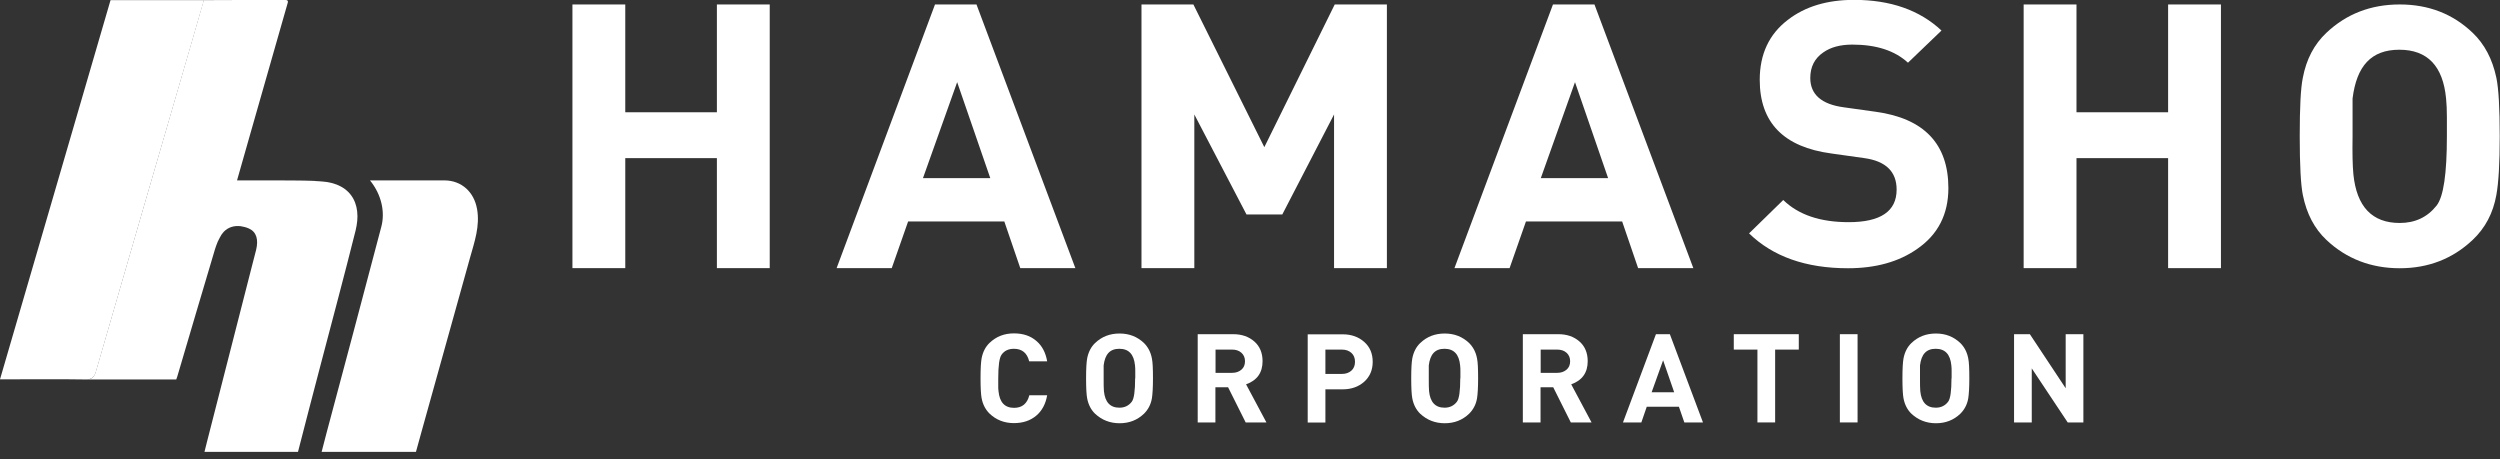
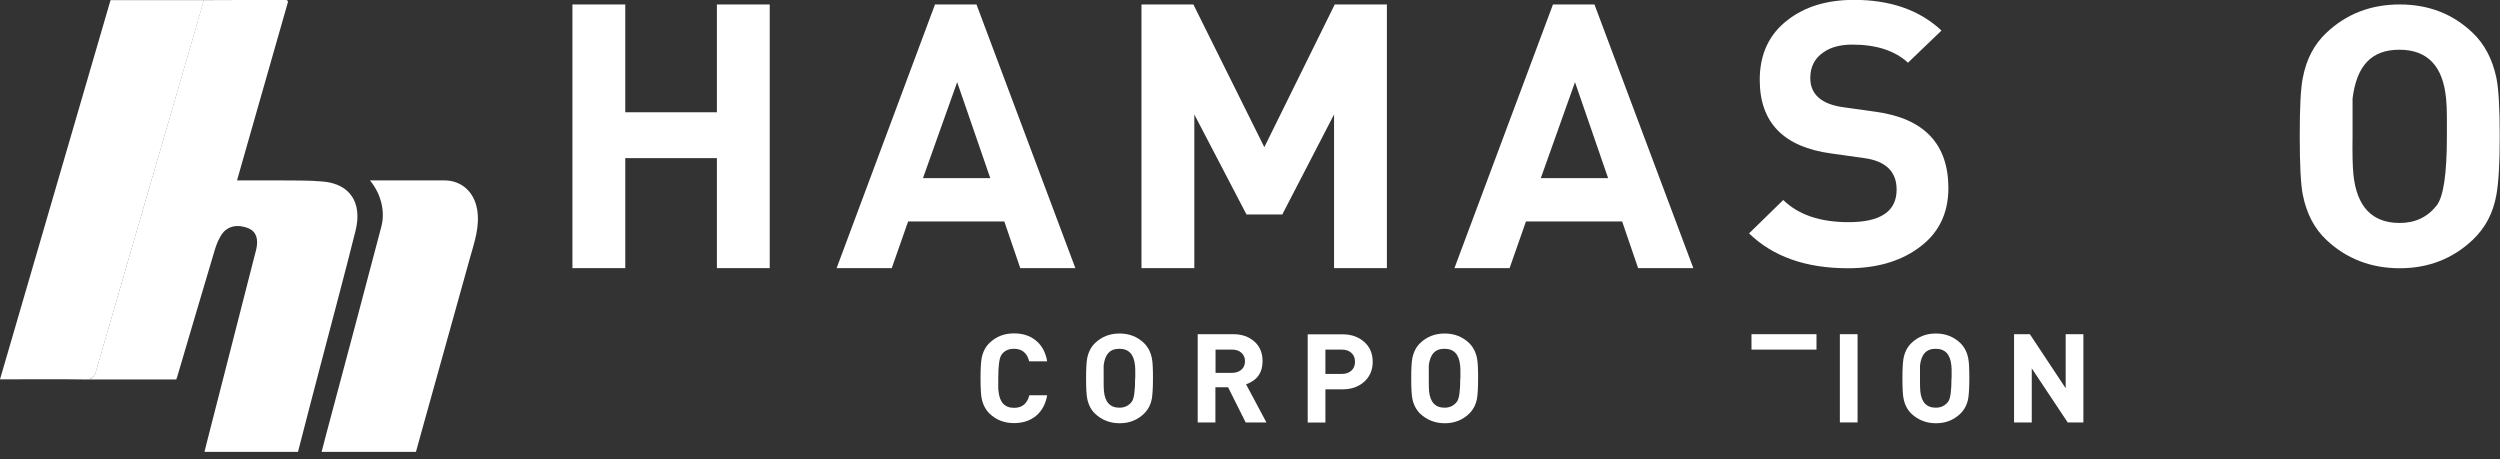
<svg xmlns="http://www.w3.org/2000/svg" id="_レイヤー_1" data-name="レイヤー 1" width="185" height="34" viewBox="0 0 185 34">
  <rect x="0" y="0" width="185" height="34" fill="#333333" stroke="none" />
  <defs>
    <style>
      .cls-1 {
        fill: #fff;
        stroke-width: 0px;
      }
    </style>
  </defs>
  <g>
    <g>
      <path class="cls-1" d="m77.49,29.25c-.11.64-.38,1.15-.81,1.51-.44.37-.99.55-1.65.55-.72,0-1.32-.24-1.81-.71-.29-.29-.49-.66-.58-1.13-.05-.25-.08-.74-.08-1.48s.03-1.21.08-1.48c.09-.46.28-.84.58-1.13.5-.48,1.1-.71,1.81-.71.67,0,1.22.18,1.65.55.43.36.7.87.81,1.52h-1.33c-.15-.62-.53-.93-1.13-.93-.4,0-.7.14-.91.43-.17.23-.25.82-.25,1.75v.59c0,.12,0,.24.02.37.08.82.46,1.23,1.15,1.23.6,0,.97-.31,1.13-.93h1.33Z" />
      <path class="cls-1" d="m85.32,28c0,.67-.03,1.16-.08,1.48-.08.46-.28.83-.58,1.13-.5.48-1.1.71-1.81.71s-1.32-.24-1.82-.71c-.29-.28-.49-.66-.58-1.13-.05-.25-.08-.74-.08-1.48s.03-1.21.08-1.48c.09-.46.28-.84.58-1.13.5-.48,1.1-.71,1.82-.71s1.32.24,1.81.71c.29.29.49.66.58,1.13.06.28.08.77.08,1.48Zm-1.31,0v-.48c0-.18,0-.34-.02-.48-.08-.82-.46-1.23-1.16-1.23s-1.06.41-1.16,1.23v.95c0,.42,0,.74.02.95.08.82.46,1.23,1.15,1.23.38,0,.69-.15.91-.44.17-.22.25-.8.25-1.74Z" />
      <path class="cls-1" d="m93.71,31.26h-1.53l-1.3-2.6h-.94v2.6h-1.31v-6.53h2.63c.63,0,1.15.18,1.56.54s.61.85.61,1.46c0,.85-.41,1.42-1.22,1.71l1.5,2.81Zm-1.58-4.53c0-.26-.09-.47-.27-.63-.18-.16-.41-.23-.68-.23h-1.23v1.72h1.23c.28,0,.5-.08.68-.23.18-.15.27-.36.27-.63Z" />
      <path class="cls-1" d="m101.58,26.77c0,.61-.21,1.1-.63,1.48-.42.37-.95.56-1.58.56h-1.29v2.46h-1.31v-6.53h2.6c.63,0,1.16.19,1.58.56.42.37.63.86.63,1.48Zm-1.31,0c0-.28-.09-.5-.27-.66s-.41-.24-.7-.24h-1.22v1.8h1.22c.29,0,.52-.08.7-.24s.27-.38.27-.65Z" />
      <path class="cls-1" d="m109.38,28c0,.67-.03,1.16-.08,1.48-.08.46-.28.83-.58,1.13-.5.48-1.1.71-1.81.71s-1.32-.24-1.82-.71c-.29-.28-.49-.66-.58-1.13-.05-.25-.08-.74-.08-1.48s.03-1.21.08-1.48c.09-.46.28-.84.58-1.13.5-.48,1.1-.71,1.82-.71s1.32.24,1.81.71c.29.29.49.66.58,1.13.06.28.08.77.08,1.48Zm-1.31,0v-.48c0-.18,0-.34-.02-.48-.08-.82-.46-1.23-1.16-1.23s-1.06.41-1.16,1.23v.95c0,.42,0,.74.02.95.08.82.46,1.23,1.15,1.23.38,0,.69-.15.91-.44.17-.22.25-.8.25-1.74Z" />
-       <path class="cls-1" d="m117.77,31.26h-1.53l-1.3-2.6h-.94v2.6h-1.31v-6.53h2.63c.63,0,1.15.18,1.56.54s.61.85.61,1.46c0,.85-.41,1.42-1.22,1.71l1.5,2.81Zm-1.58-4.53c0-.26-.09-.47-.27-.63-.18-.16-.41-.23-.68-.23h-1.23v1.72h1.23c.28,0,.5-.08.68-.23.18-.15.27-.36.27-.63Z" />
-       <path class="cls-1" d="m126,31.26h-1.36l-.4-1.16h-2.38l-.4,1.16h-1.36l2.44-6.53h1.03l2.45,6.53Zm-2.11-2.23l-.82-2.37-.85,2.37h1.67Z" />
-       <path class="cls-1" d="m133.11,25.87h-1.75v5.39h-1.31v-5.39h-1.75v-1.14h4.81v1.14Z" />
+       <path class="cls-1" d="m133.11,25.87h-1.75v5.39v-5.39h-1.75v-1.14h4.81v1.14Z" />
      <path class="cls-1" d="m137.46,31.26h-1.31v-6.53h1.31v6.53Z" />
      <path class="cls-1" d="m145.73,28c0,.67-.03,1.16-.08,1.48-.08.46-.28.83-.58,1.13-.5.48-1.1.71-1.81.71s-1.32-.24-1.82-.71c-.29-.28-.49-.66-.58-1.13-.05-.25-.08-.74-.08-1.48s.03-1.21.08-1.48c.09-.46.28-.84.58-1.13.5-.48,1.1-.71,1.82-.71s1.32.24,1.81.71c.29.29.49.66.58,1.13.06.28.08.77.08,1.48Zm-1.31,0v-.48c0-.18,0-.34-.02-.48-.08-.82-.46-1.23-1.16-1.23s-1.06.41-1.16,1.23v.95c0,.42,0,.74.02.95.08.82.46,1.23,1.15,1.23.38,0,.69-.15.91-.44.17-.22.25-.8.25-1.74Z" />
      <path class="cls-1" d="m154.17,31.26h-1.16l-2.66-4v4h-1.31v-6.53h1.17l2.65,4v-4h1.31v6.53Z" />
    </g>
    <path class="cls-1" d="m56.96,19.84h-3.91v-8.14h-6.78v8.14h-3.91V.33h3.91v7.98h6.78V.33h3.91v19.52Z" />
    <path class="cls-1" d="m79.58,19.84h-4.08l-1.18-3.45h-7.12l-1.21,3.45h-4.08L69.19.33h3.07l7.32,19.52Zm-6.3-6.66l-2.45-7.1-2.53,7.1h4.98Z" />
    <path class="cls-1" d="m102.63,19.84h-3.91v-11.37l-3.83,7.4h-2.65l-3.86-7.4v11.37h-3.91V.33h3.84l5.25,10.56L98.77.33h3.86v19.52Z" />
    <path class="cls-1" d="m125.3,19.84h-4.08l-1.18-3.45h-7.12l-1.21,3.45h-4.08L114.92.33h3.07l7.32,19.52Zm-6.3-6.66l-2.45-7.1-2.53,7.1h4.98Z" />
    <path class="cls-1" d="m144.18,13.92c0,1.94-.77,3.44-2.31,4.5-1.35.95-3.06,1.43-5.12,1.43-3.11,0-5.55-.86-7.32-2.58l2.53-2.47c1.13,1.1,2.74,1.64,4.84,1.64,2.36,0,3.55-.8,3.55-2.41,0-1.33-.8-2.11-2.39-2.33l-2.42-.34c-3.55-.47-5.32-2.29-5.32-5.45,0-1.9.69-3.38,2.08-4.44,1.28-.99,2.91-1.48,4.9-1.48,2.7,0,4.86.76,6.47,2.27l-2.48,2.38c-.98-.9-2.35-1.34-4.12-1.34-.88,0-1.6.19-2.15.58-.64.44-.96,1.07-.96,1.89,0,1.22.83,1.95,2.48,2.17l2.36.33c3.58.49,5.38,2.38,5.38,5.65Z" />
-     <path class="cls-1" d="m164.35,19.84h-3.91v-8.14h-6.78v8.14h-3.91V.33h3.91v7.98h6.78V.33h3.91v19.52Z" />
    <path class="cls-1" d="m184.98,10.09c0,1.96-.08,3.41-.25,4.34-.24,1.35-.83,2.45-1.75,3.32-1.48,1.4-3.28,2.1-5.4,2.1s-3.95-.7-5.43-2.1c-.88-.83-1.46-1.93-1.74-3.32-.15-.74-.23-2.18-.23-4.34s.07-3.57.23-4.34c.26-1.37.84-2.47,1.74-3.32,1.48-1.4,3.29-2.1,5.43-2.1s3.94.7,5.4,2.1c.88.84,1.46,1.95,1.75,3.32.17.81.25,2.26.25,4.34Zm-3.91,0v-1.4c0-.54-.02-1.01-.06-1.4-.23-2.41-1.38-3.61-3.46-3.61s-3.16,1.2-3.46,3.61v2.8c-.02,1.24,0,2.17.06,2.8.24,2.41,1.39,3.61,3.43,3.61,1.14,0,2.05-.43,2.73-1.29.51-.65.76-2.35.76-5.12Z" />
  </g>
  <g>
    <path class="cls-1" d="m18.38,13.35c.27,0,.54,0,.81,0-.26,0-.53,0-.81,0Z" />
    <path class="cls-1" d="m25.22,13.8c-.37-.2-.83-.33-1.38-.37-.26-.02-.51-.04-.77-.05.26.01.52.02.77.05.55.05,1.01.17,1.38.37Z" />
    <path class="cls-1" d="m26.39,16.68c.04-.23.06-.46.06-.67,0,.22-.02.44-.06.67Z" />
    <path class="cls-1" d="m25.02,22.09c.44-1.68.88-3.37,1.3-5.05.03-.12.05-.24.07-.35-.02.12-.04.23-.07.35-.42,1.69-.86,3.37-1.3,5.05Z" />
    <path class="cls-1" d="m13.04,28.08s.05-.12.08-.22c-.03.1-.06.19-.08.22h0Z" />
    <path class="cls-1" d="m13.12,27.86c.93-3.14,1.85-6.29,2.79-9.42.06-.18.12-.37.2-.55-.08.18-.14.36-.2.55-.94,3.14-1.86,6.28-2.79,9.42Z" />
    <path class="cls-1" d="m16.11,17.89c.08-.18.17-.35.27-.51.05-.08.12-.16.18-.23-.07.07-.13.14-.18.23-.11.16-.2.33-.27.51Z" />
    <path class="cls-1" d="m19.18,13.35c.26,0,.53,0,.78,0-.26,0-.52,0-.78,0Z" />
    <path class="cls-1" d="m15.56,31.75h0c-.08.31-.16.63-.24.94.08-.31.16-.63.24-.94Z" />
    <path class="cls-1" d="m15.13,33.44h0c.06-.25.13-.51.19-.76-.06.25-.13.51-.19.76Z" />
    <path class="cls-1" d="m35.3,15.46c-.22-1.25-1.14-2.1-2.39-2.11-1.34,0-2.68,0-4.02,0-.4,0-1.04,0-1.51,0,.87,1.07,1.12,2.36.84,3.42-1.34,5.11-2.71,10.22-4.07,15.32-.12.45-.24.9-.35,1.35h6.98c.16-.57.32-1.13.47-1.7,1.18-4.22,2.35-8.44,3.53-12.66.33-1.18.75-2.35.52-3.63Z" />
    <path class="cls-1" d="m25.22,13.8c-.37-.2-.83-.33-1.38-.37-.26-.02-.51-.04-.77-.05-.77-.03-1.55-.02-2.33-.03-.26,0-.51,0-.77,0-.26,0-.52,0-.78,0s-.53,0-.81,0c-.27,0-.55,0-.84,0,.32-1.13.65-2.26.96-3.37.96-3.35,1.86-6.51,2.8-9.8.03-.13-.04-.18-.17-.18-1.07,0-2.2,0-3.27,0-.93,0-1.85,0-2.78.01-.33,1.12-.64,2.22-.96,3.32-2.34,8.04-4.69,16.09-7.02,24.14-.12.43-.3.59-.67.61h6.61s.05-.12.08-.22c.93-3.14,1.85-6.29,2.79-9.42.06-.18.12-.37.2-.55.08-.18.17-.35.27-.51.05-.08.12-.16.18-.23.33-.34.77-.47,1.26-.41.19.03.4.08.6.17.56.25.72.82.53,1.59-.11.44-.22.87-.34,1.32-1.02,3.97-2.04,7.95-3.05,11.92-.08.31-.16.63-.24.94-.06.25-.13.51-.19.76h6.92c.54-2.11,1.09-4.21,1.64-6.31.44-1.68.89-3.36,1.33-5.05.44-1.68.88-3.37,1.3-5.05.03-.12.05-.24.07-.35.04-.23.06-.46.06-.67,0-.97-.4-1.76-1.23-2.21Z" />
    <path class="cls-1" d="m8.18.01C5.46,9.34,2.74,18.67,0,28.07h.68c1.86,0,3.73-.02,5.59.01.06,0,.11,0,.17,0,.37-.03.55-.19.67-.61,2.32-8.04,4.67-16.06,7.01-24.1.32-1.09.63-2.19.96-3.31,0-.02,0-.03.01-.05h-6.91Z" />
  </g>
</svg>